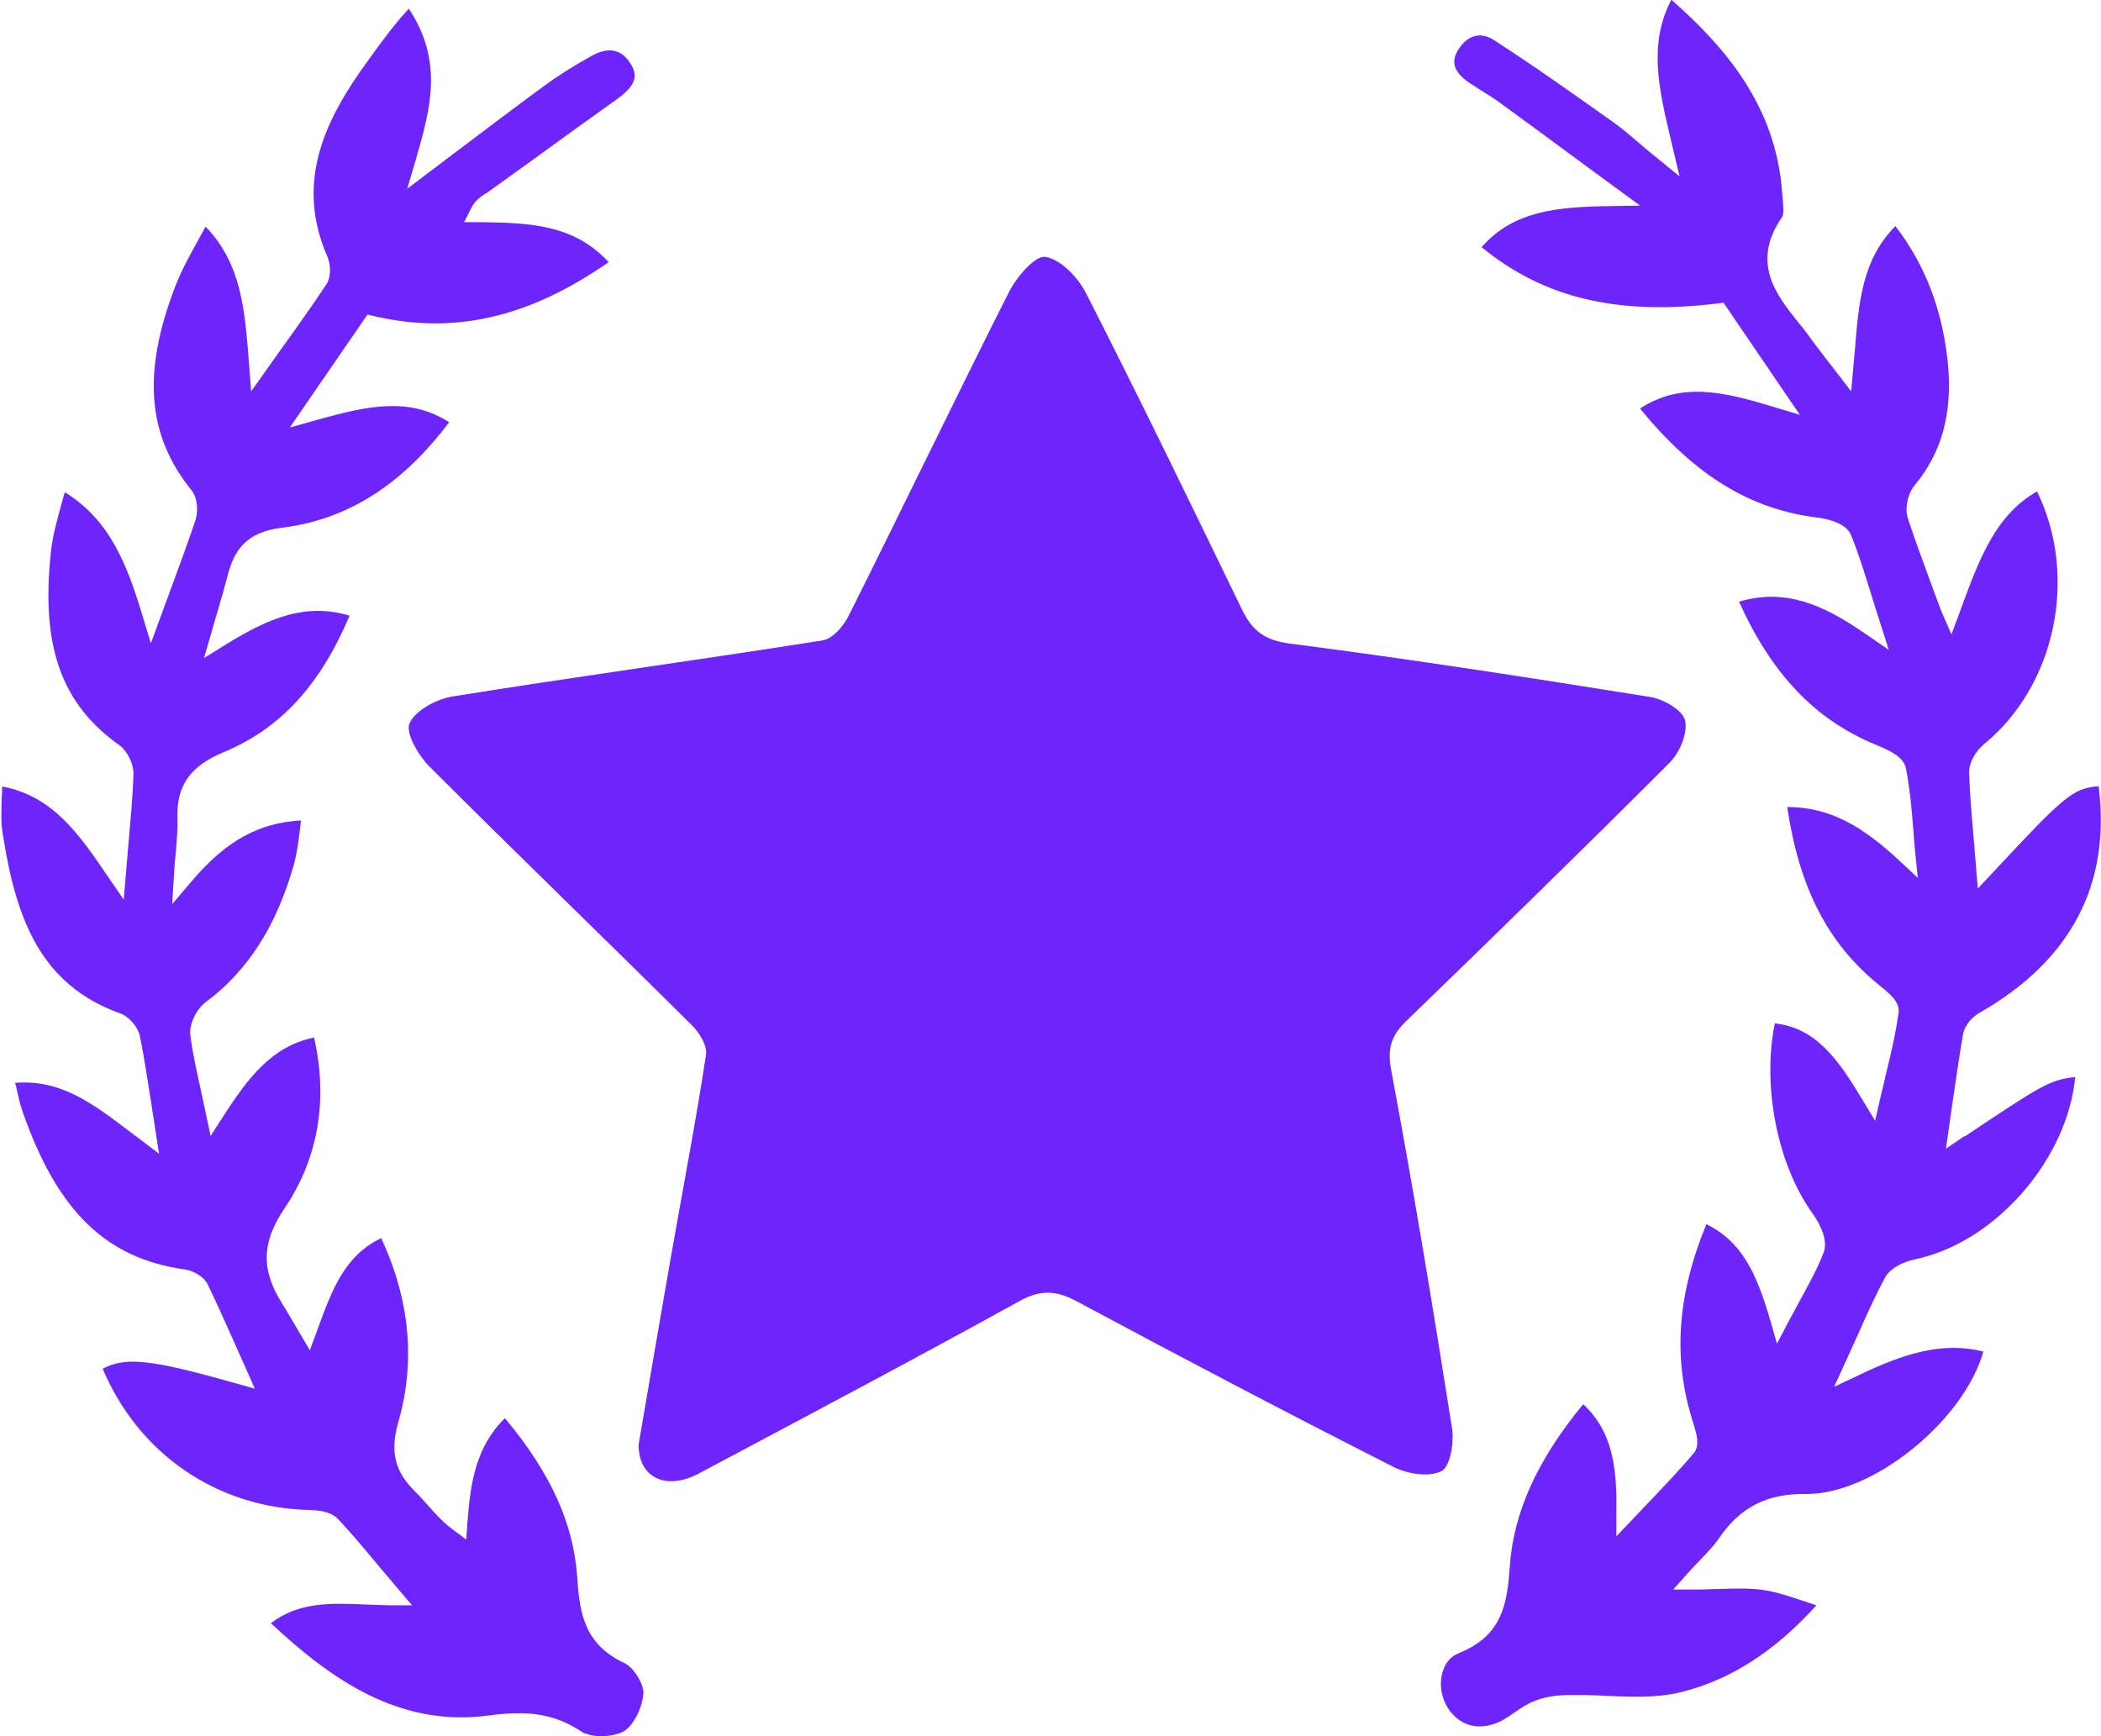
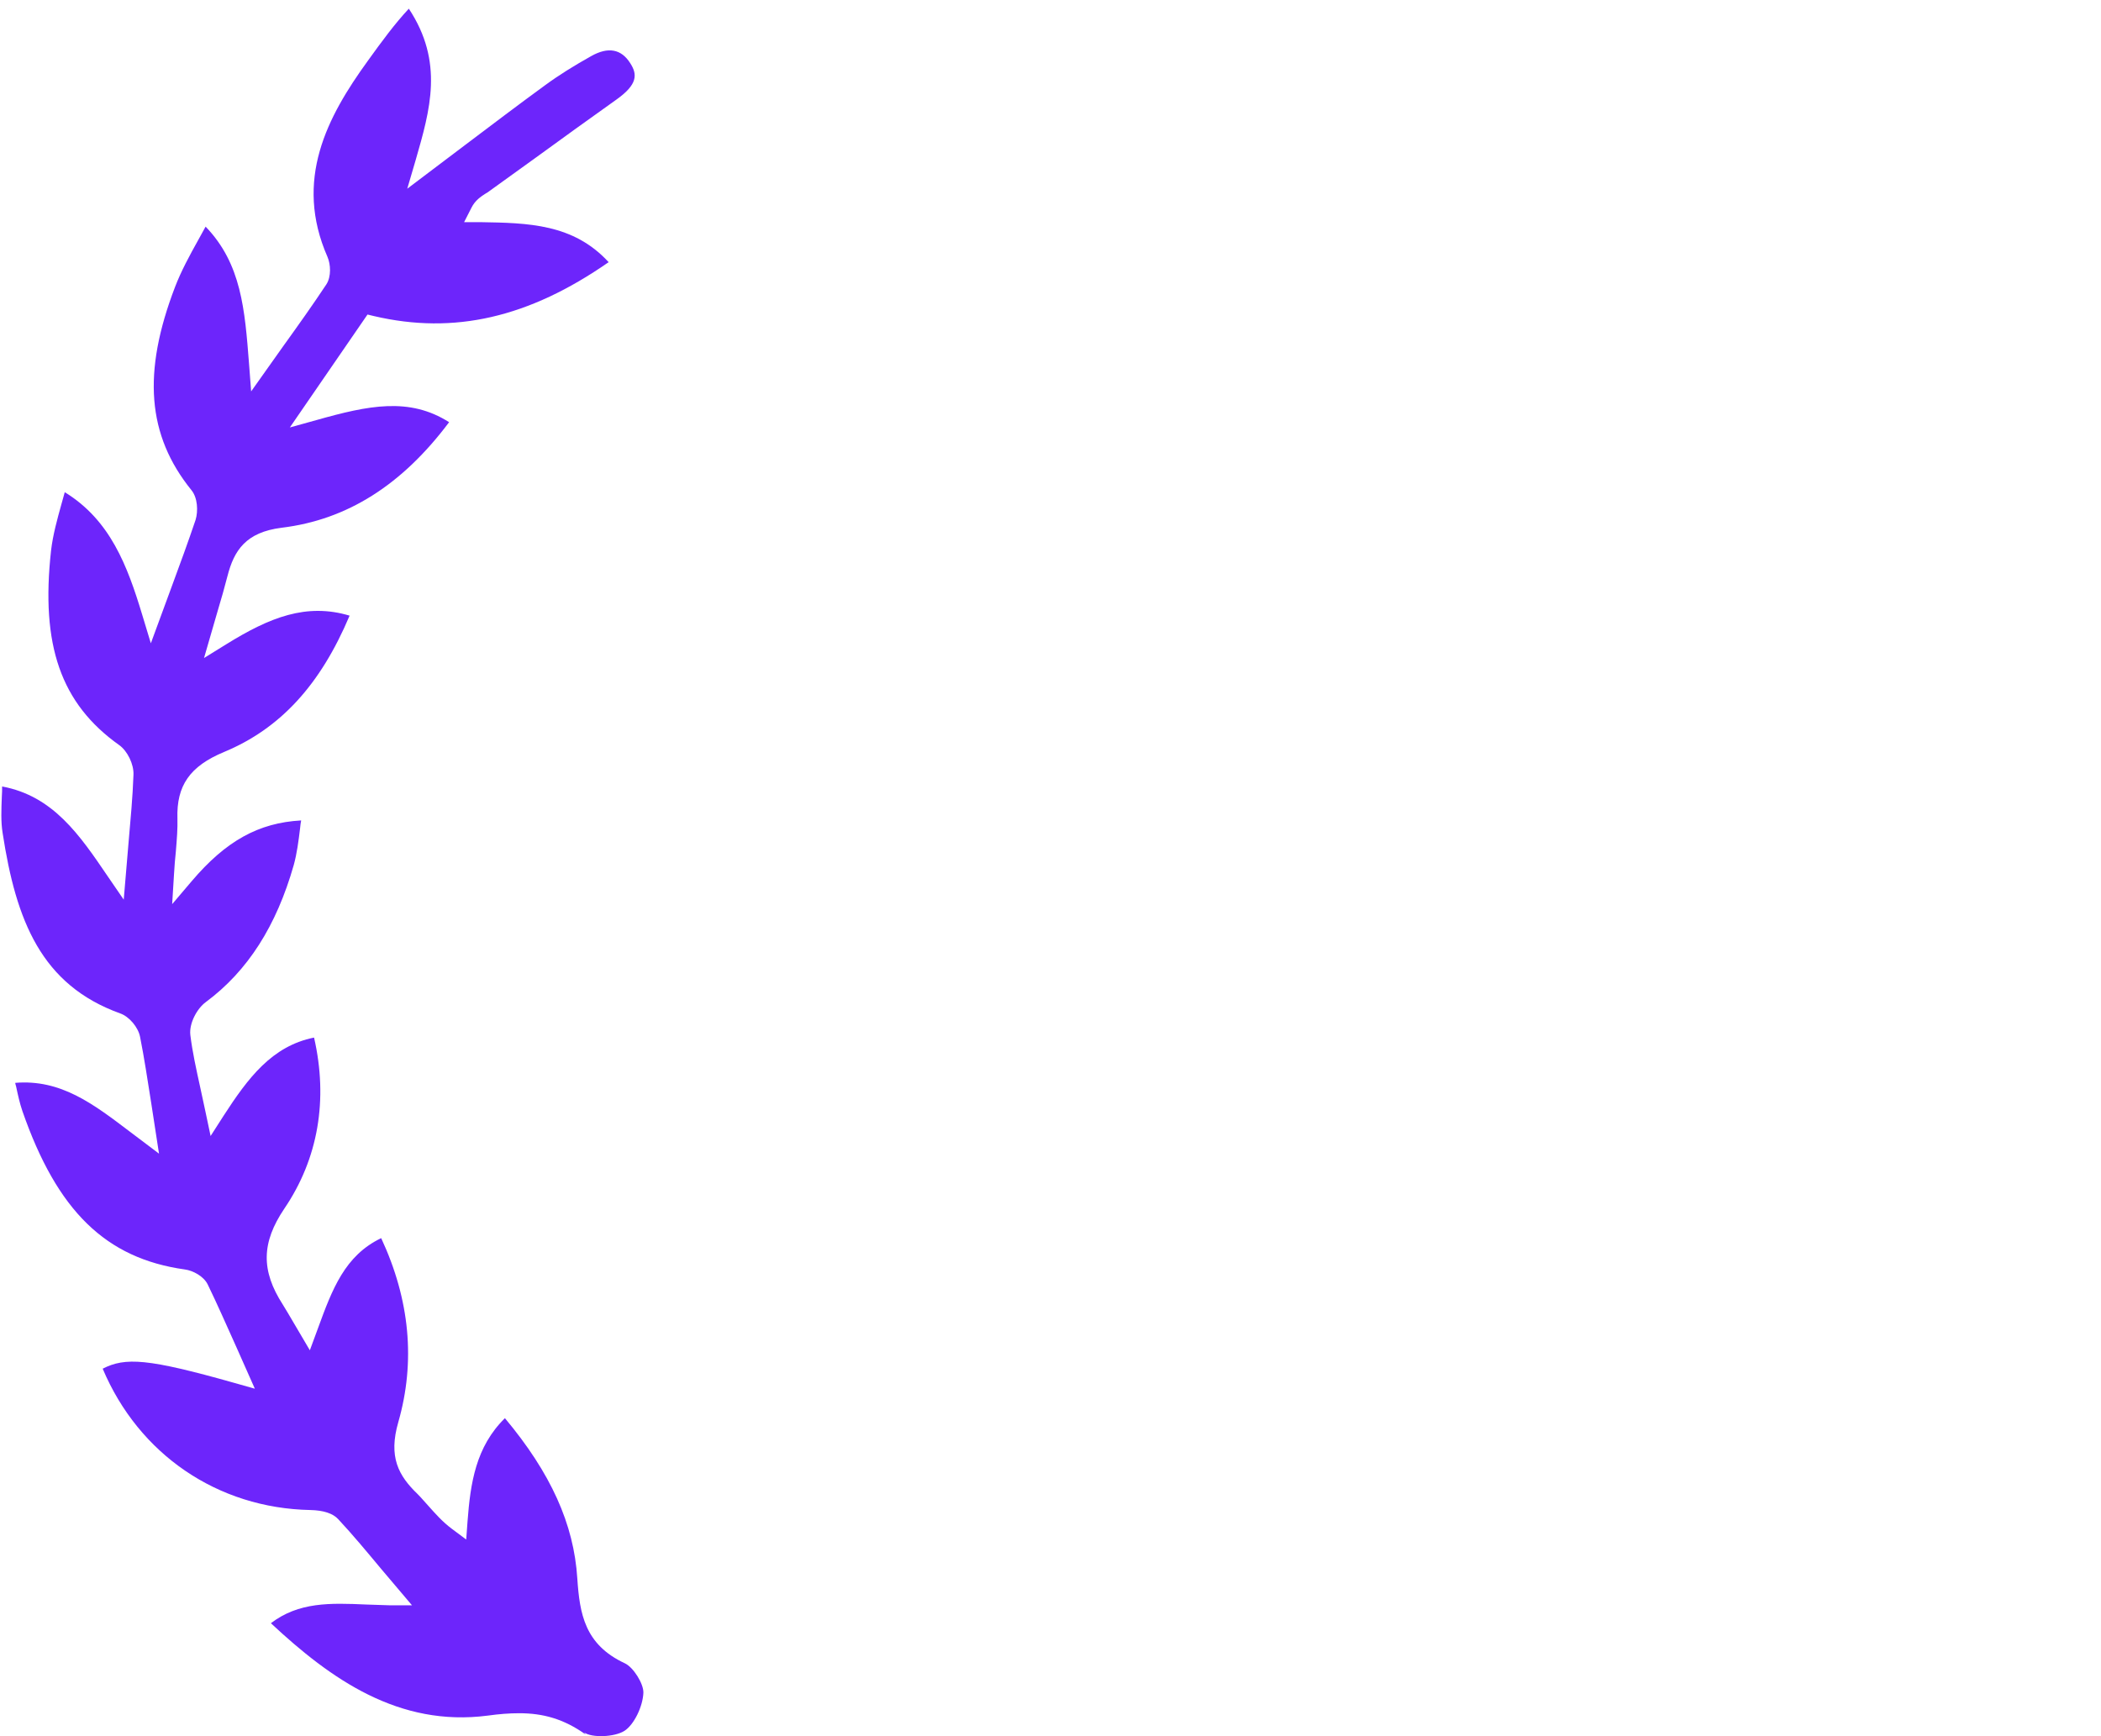
<svg xmlns="http://www.w3.org/2000/svg" id="Layer_1" data-name="Layer 1" viewBox="0 0 79.81 65.96">
  <defs>
    <style>      .cls-1 {        fill: #6d25fb;        stroke-width: 0px;      }    </style>
  </defs>
-   <path class="cls-1" d="m24.26,54.87c.41-2.37.82-4.81,1.25-7.25.44-2.52.93-5.03,1.31-7.56.05-.35-.27-.85-.56-1.13-3.31-3.29-6.67-6.53-9.97-9.83-.41-.42-.9-1.27-.73-1.63.23-.49,1.03-.91,1.63-1.01,4.68-.75,9.38-1.39,14.06-2.13.38-.06.8-.55.99-.94,2.05-4.09,4.03-8.22,6.09-12.3.29-.57.99-1.39,1.38-1.33.58.09,1.23.77,1.54,1.37,2.02,3.96,3.96,7.96,5.9,11.97.39.82.84,1.22,1.84,1.35,4.58.59,9.14,1.3,13.7,2.03.5.08,1.23.5,1.32.89.11.47-.2,1.22-.58,1.6-3.3,3.3-6.64,6.56-9.99,9.8-.56.54-.75,1.01-.6,1.85.85,4.54,1.6,9.09,2.32,13.65.08.53-.07,1.45-.4,1.62-.47.24-1.29.11-1.81-.15-4.04-2.05-8.06-4.16-12.05-6.3-.78-.42-1.37-.45-2.17-.01-4.04,2.23-8.12,4.39-12.2,6.56-1.23.65-2.28.15-2.27-1.1Z" />
-   <path class="cls-1" d="m74.63,43.16l-.71.48.25-1.75c.13-.88.25-1.74.4-2.6.06-.35.36-.66.62-.81,3.48-1.98,5-4.88,4.53-8.61-.98.08-1.3.36-4,3.26l-.59.63-.15-1.84c-.08-.88-.15-1.71-.18-2.56-.01-.4.27-.85.57-1.09,2.73-2.24,3.58-6.39,2.01-9.6-1.58.9-2.19,2.56-2.89,4.46l-.36.97-.39-.89-.39-1.05c-.33-.9-.62-1.68-.88-2.48-.12-.37,0-.92.25-1.23,1.05-1.25,1.46-2.78,1.27-4.68-.21-2.01-.86-3.71-1.99-5.18-1.26,1.27-1.39,2.87-1.54,4.71l-.14,1.57-1-1.3c-.24-.32-.45-.58-.64-.85-.12-.17-.25-.33-.39-.5-.8-1-1.8-2.25-.59-3.98.07-.1.04-.44.02-.65l-.02-.23c-.22-3.34-2.2-5.6-4.21-7.37-.88,1.68-.48,3.36-.03,5.28l.34,1.43-.87-.71c-.24-.19-.45-.37-.65-.54-.38-.33-.71-.61-1.07-.86-1.44-1.02-2.93-2.08-4.45-3.06-.5-.33-.99-.21-1.34.32-.22.33-.37.78.4,1.3.15.1.3.19.45.29.21.13.42.26.62.4,1.1.8,2.21,1.62,3.31,2.43l2.1,1.54-1.13.02c-2.01.03-3.67.17-4.89,1.56,2.37,1.94,5.16,2.6,8.96,2.14l.23-.03,2.9,4.26-1.03-.31c-1.9-.58-3.49-.94-5.04.07,2.08,2.55,4.19,3.84,6.78,4.15.17.02,1.02.15,1.23.65.29.7.51,1.43.77,2.26.1.33.21.68.33,1.05l.34,1.06-.92-.63c-1.59-1.1-3.03-1.72-4.77-1.2,1.24,2.75,2.89,4.48,5.16,5.42.5.21,1.09.45,1.18.91.15.77.22,1.56.28,2.32.02.28.04.57.07.85l.1.99-.73-.68c-1.3-1.2-2.54-2.01-4.23-2.01.46,3.06,1.52,5.13,3.41,6.7l.11.09c.36.29.77.62.71,1.03-.1.73-.26,1.44-.46,2.25-.07.3-.14.61-.22.93l-.21.92-.49-.81c-.92-1.53-1.76-2.72-3.32-2.89-.49,2.39.1,5.4,1.46,7.26.1.14.6.88.4,1.43-.23.61-.54,1.16-.89,1.81-.14.26-.29.53-.45.83l-.44.84-.26-.91c-.52-1.79-1.09-2.98-2.42-3.63-1.12,2.72-1.28,5.13-.5,7.55.12.39.27.85.02,1.15-.48.57-.99,1.11-1.59,1.74l-1.35,1.42v-.97c.03-1.75-.19-3.06-1.26-4.05-1.76,2.14-2.65,4.12-2.79,6.19-.1,1.45-.31,2.61-1.94,3.27-.35.14-.52.43-.59.65-.15.42-.1.92.12,1.33.43.78,1.25,1.02,2.09.59.17-.09.33-.2.49-.31.22-.15.45-.31.71-.42.35-.15.78-.24,1.27-.25.5-.01,1.01,0,1.51.03,1,.04,1.95.08,2.84-.14,1.87-.46,3.56-1.54,5.15-3.3-.13-.04-.26-.09-.39-.13-.59-.2-1.1-.37-1.61-.45-.53-.08-1.1-.06-1.7-.04-.29,0-.58.02-.89.02h-.85l.57-.64c.16-.18.32-.34.46-.49.28-.29.52-.54.71-.82.81-1.19,1.85-1.71,3.33-1.68h.01c2.55,0,5.97-2.81,6.7-5.41-1.54-.39-3.01.07-4.72.89l-.95.45.44-.96c.16-.35.31-.68.45-.99.36-.81.67-1.5,1.04-2.19.27-.5,1.01-.68,1.16-.71,3.05-.64,5.78-3.81,6.07-6.92-.97.1-1.31.33-4.2,2.26Z" />
  <path class="cls-1" d="m22.19,65.82c.29.21,1.15.18,1.53-.06.36-.23.7-.92.72-1.45.01-.34-.38-.97-.71-1.12-1.52-.71-1.71-1.88-1.8-3.22-.13-2.07-1.01-4.01-2.75-6.09-1.11,1.09-1.31,2.47-1.42,3.92l-.05.69-.55-.41c-.36-.27-.62-.57-.88-.86-.14-.15-.27-.31-.41-.45-.74-.71-1.12-1.42-.74-2.74.66-2.3.44-4.65-.65-6.99-1.38.66-1.86,1.94-2.4,3.42l-.31.84-.63-1.07c-.14-.24-.27-.46-.4-.67-.83-1.29-.81-2.35.06-3.64,1.29-1.9,1.67-4.14,1.13-6.5-1.6.32-2.51,1.54-3.43,2.96l-.5.78-.19-.9c-.07-.33-.14-.64-.2-.93-.16-.73-.3-1.36-.38-2.01-.05-.45.26-1.01.59-1.25,1.59-1.18,2.68-2.89,3.34-5.21.12-.44.18-.9.24-1.4.01-.1.02-.2.04-.29-1.62.09-2.86.78-4.16,2.31l-.74.87.07-1.14c.02-.32.04-.6.07-.86.04-.49.07-.87.06-1.25-.04-1.25.47-1.99,1.77-2.53,2.14-.89,3.66-2.55,4.77-5.18-1.64-.49-3.03.06-4.69,1.09l-.84.52.51-1.76c.15-.5.27-.92.38-1.35.25-.98.7-1.67,2.06-1.84,2.48-.3,4.57-1.62,6.36-4.01-1.51-.96-3.06-.64-5.04-.08l-1.01.28,2.95-4.29.25.06c3.04.71,5.88.06,8.91-2.05-1.34-1.46-3.06-1.49-4.88-1.52h-.61s.28-.55.28-.55c.14-.28.36-.42.51-.52l.1-.06,1.79-1.29c1.03-.75,2.07-1.5,3.11-2.24.8-.57.8-.95.52-1.38-.34-.54-.84-.63-1.48-.27-.66.37-1.24.73-1.77,1.12-1,.73-1.99,1.48-3.01,2.25l-2.21,1.67.32-1.09c.55-1.91,1.08-3.72-.26-5.75-.54.58-1.01,1.22-1.55,1.97-1.56,2.15-2.82,4.54-1.54,7.46.12.28.15.74-.04,1.04-.51.77-1.05,1.53-1.64,2.35l-1.22,1.72-.08-1.05c-.16-2.06-.29-3.8-1.65-5.21-.09.17-.18.33-.27.49-.34.61-.66,1.2-.89,1.8-1.25,3.26-1.06,5.64.62,7.72.24.29.26.8.16,1.13-.28.83-.58,1.65-.92,2.57l-.78,2.12-.33-1.09c-.56-1.85-1.21-3.59-2.94-4.65-.04.14-.08.29-.12.43-.17.61-.33,1.19-.4,1.78-.4,3.61.37,5.82,2.59,7.4.31.22.56.73.54,1.13-.03.85-.11,1.69-.19,2.61l-.18,2.13-.61-.89c-1.06-1.56-2.07-3.05-4.01-3.41,0,.13,0,.25-.01.37-.02.52-.04.97.03,1.4.51,3.33,1.47,5.77,4.46,6.85.35.12.69.53.76.89.16.8.28,1.61.42,2.49l.3,1.95-1.1-.83c-1.41-1.07-2.63-2-4.36-1.86,0,.04.02.09.03.13.07.33.14.65.24.94,1.32,3.8,3.17,5.6,6.17,6.02.31.04.72.26.87.57.37.76.71,1.54,1.08,2.36l.71,1.6-.78-.22c-3.29-.93-4.14-.98-5-.54,1.37,3.25,4.36,5.3,7.89,5.37.5.01.86.13,1.06.35.56.6,1.08,1.23,1.64,1.9l1.16,1.37h-.83c-.31-.01-.61-.02-.91-.03-1.37-.06-2.56-.1-3.62.71,2.28,2.13,4.86,3.95,8.24,3.51.43-.06.82-.09,1.19-.09.9,0,1.69.21,2.53.81Z" />
</svg>